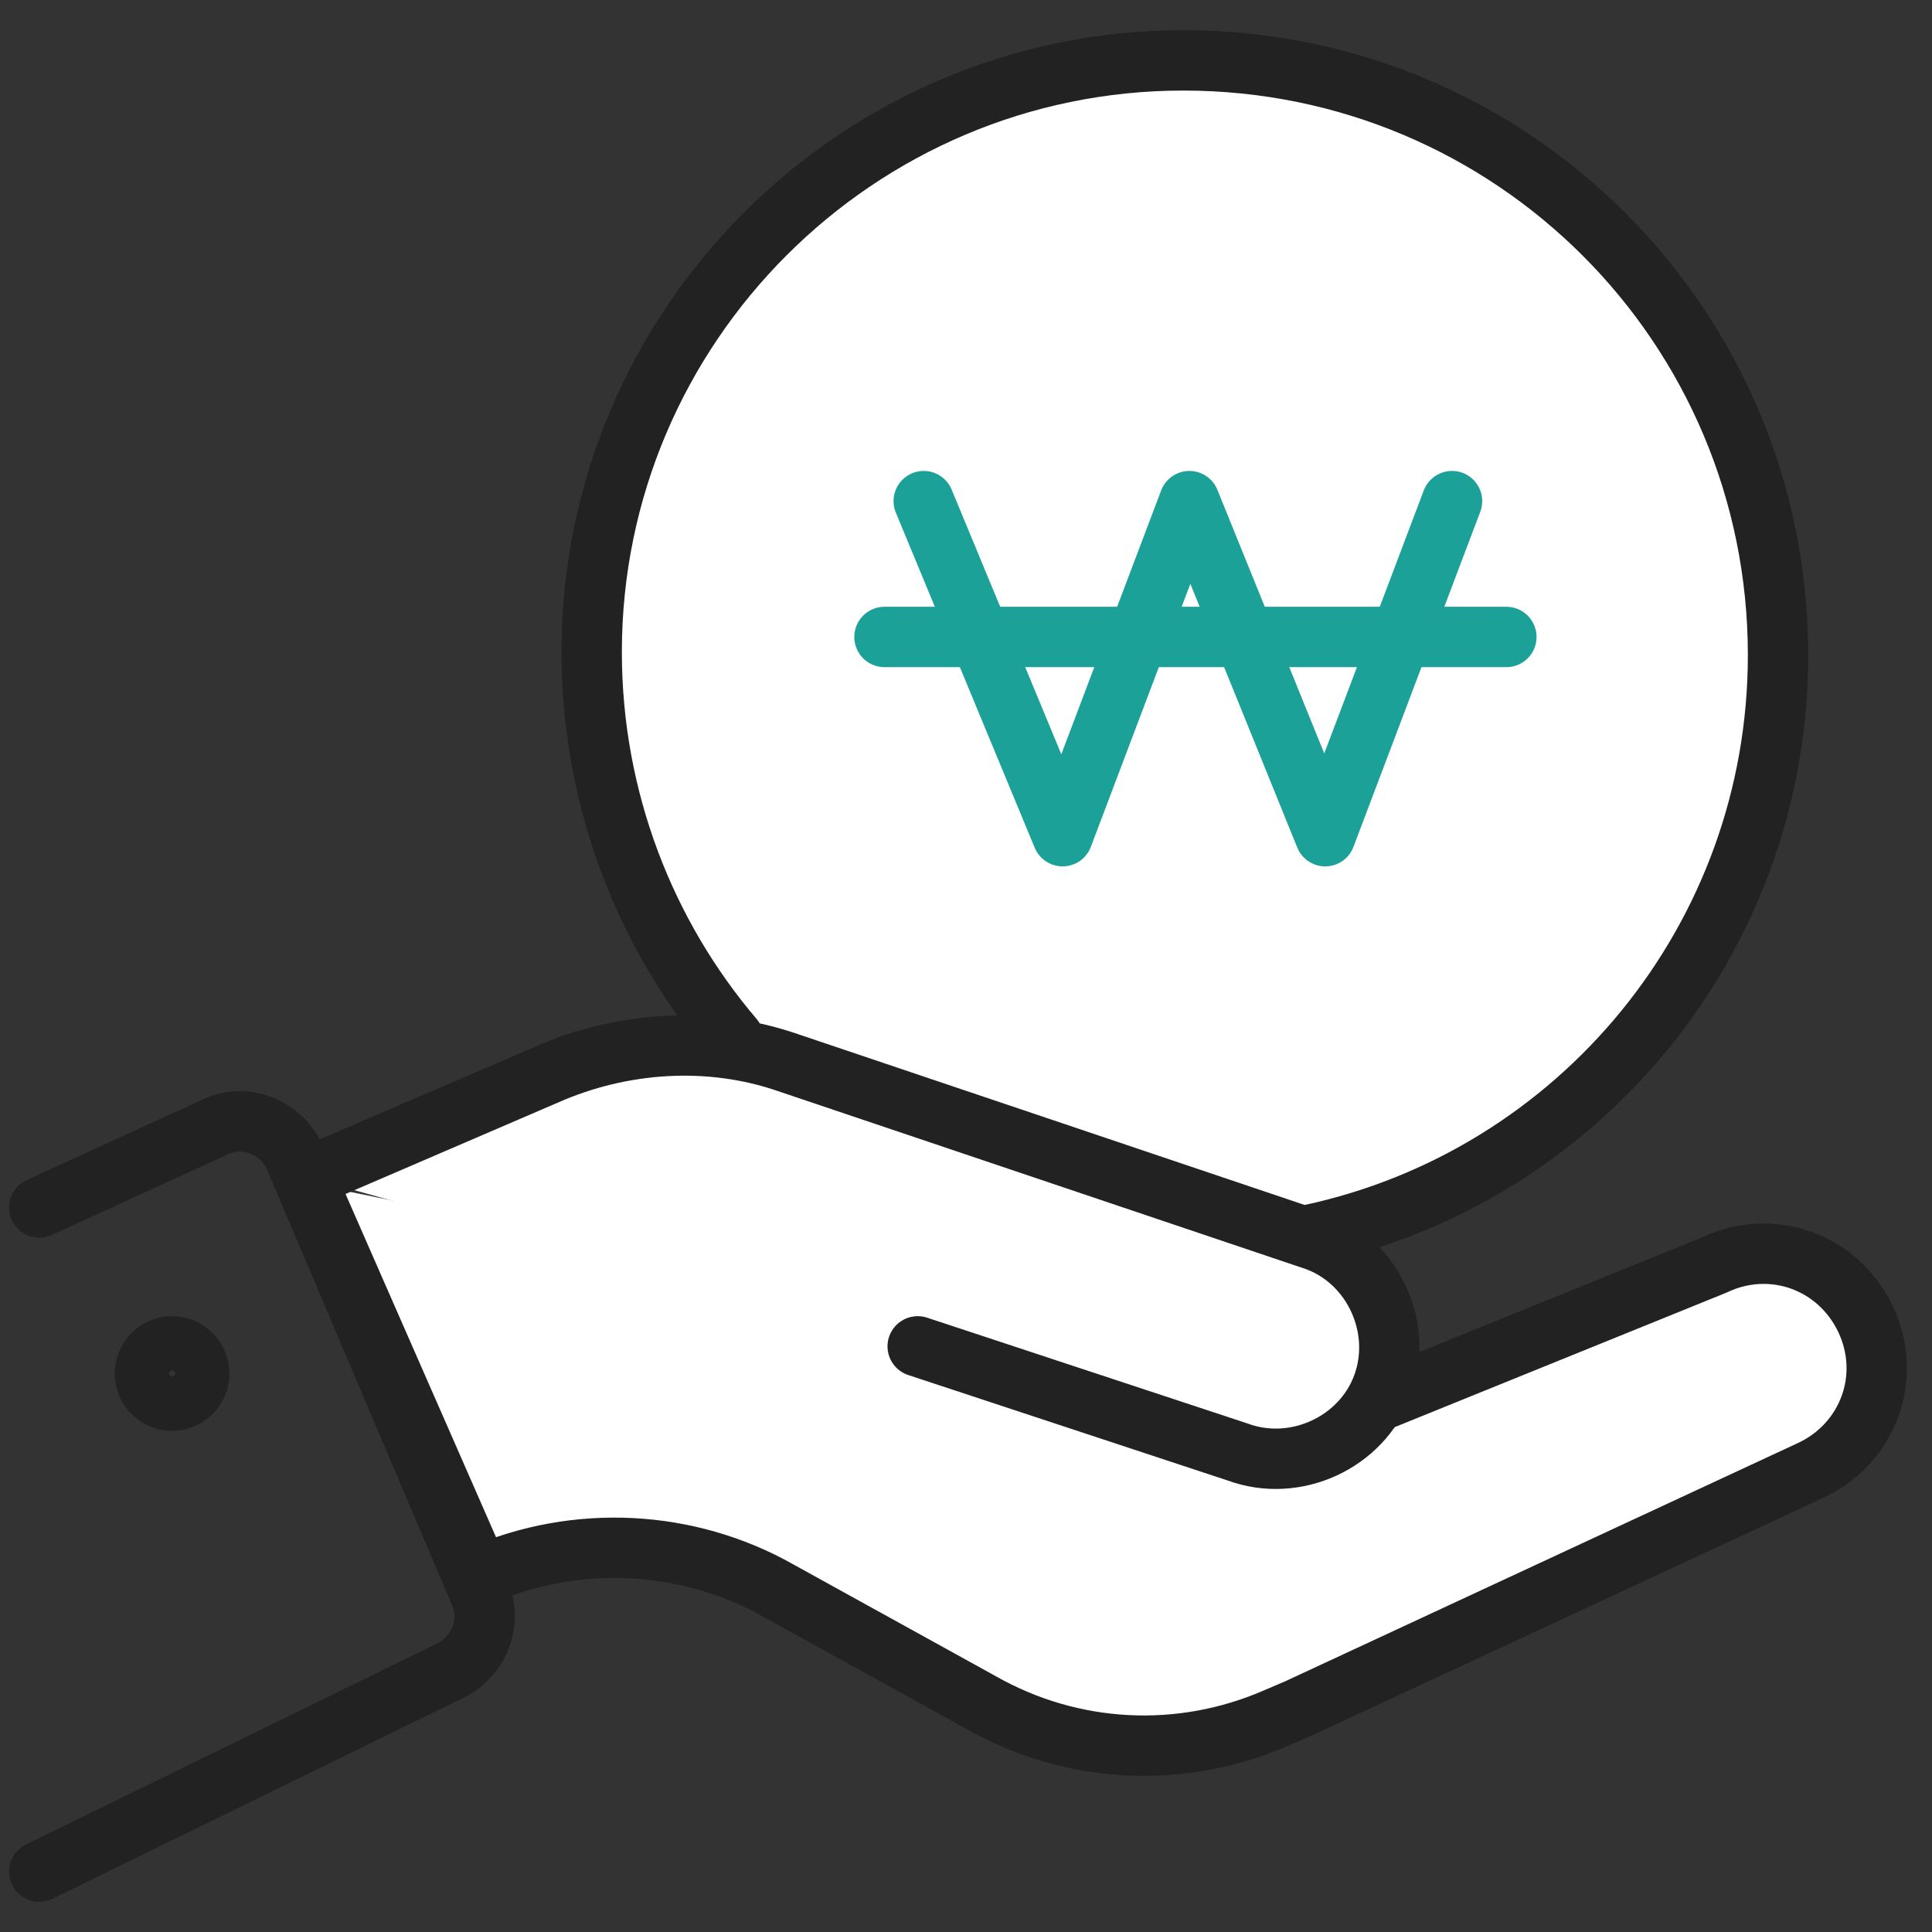
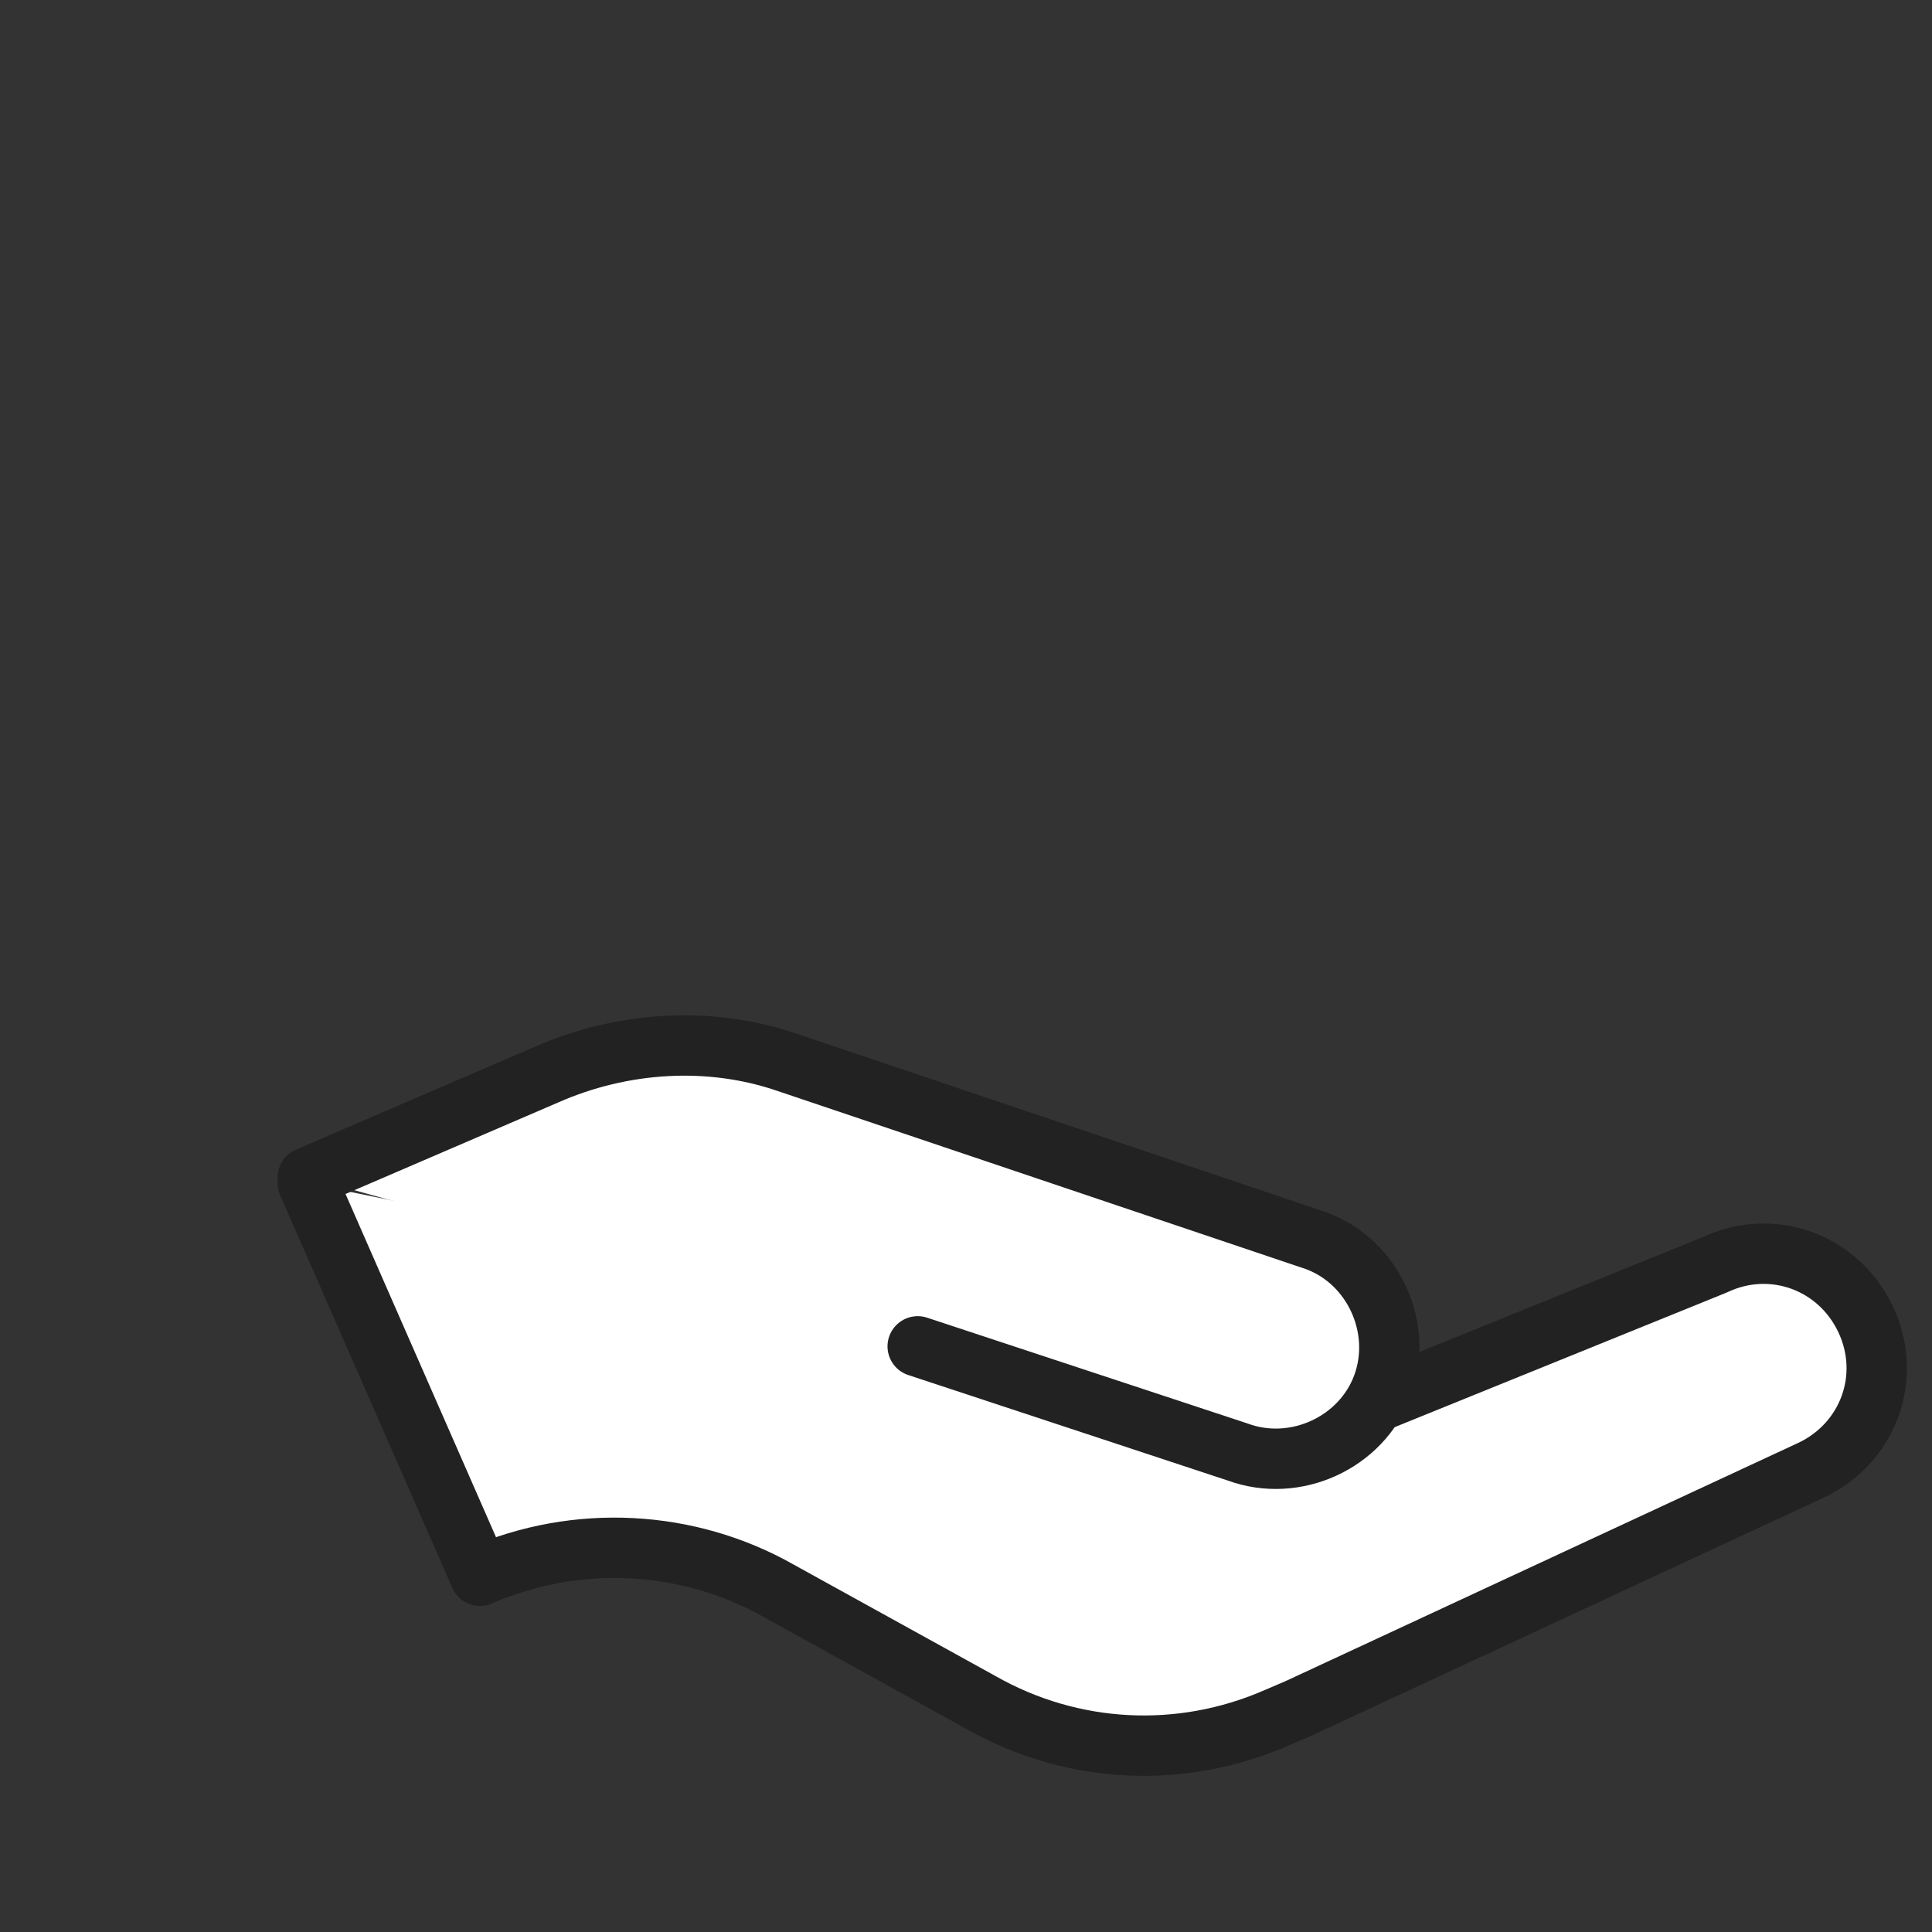
<svg xmlns="http://www.w3.org/2000/svg" version="1.1" id="레이어_1" x="0px" y="0px" width="64px" height="64px" viewBox="0 0 64 64" style="enable-background:new 0 0 64 64;" xml:space="preserve">
  <rect x="0" y="0" width="64" height="64" fill="#333333" stroke="none" />
  <style type="text/css">
	.st0{fill:#FFFFFF;stroke:#222222;stroke-width:2;stroke-linecap:round;stroke-linejoin:round;stroke-miterlimit:10;}
	.st1{fill:none;stroke:#1CA199;stroke-width:2;stroke-linecap:round;stroke-linejoin:round;}
	.st2{fill:none;stroke:#222222;stroke-width:2;stroke-linecap:round;stroke-linejoin:round;stroke-miterlimit:10;}
</style>
  <g>
-     <path class="st0" d="M24.3,34.4c-2.9-3.4-4.7-7.9-4.7-12.8C19.6,10.8,28.4,2,39.2,2c10.9,0,19.7,8.8,19.7,19.7   c0,9.4-6.6,17.3-15.5,19.2" />
-   </g>
+     </g>
  <g>
-     <polyline class="st1" points="30.6,16.6 35.2,27.7 39.4,16.6 43.9,27.7 48.1,16.6  " />
-     <line class="st1" x1="29.3" y1="21.1" x2="49.9" y2="21.1" />
-   </g>
+     </g>
  <path class="st0" d="M45.7,46.4l11.1-4.5c1.9-0.9,4.1-0.1,5,1.8l0,0c0.9,1.9,0.1,4.1-1.8,5L43,56.6l-0.7,0.3  c-3.2,1.4-6.8,1.2-9.8-0.5l-6.7-3.7c-3-1.7-6.7-1.9-9.9-0.5l-5.7-13" />
-   <path class="st2" d="M1.3,40l5.9-2.7c0.9-0.4,2,0,2.5,0.9l6.2,14.6c0.4,0.9,0,2-0.9,2.5L1.3,62" />
-   <circle class="st2" cx="5.7" cy="45.5" r="0.9" />
  <path class="st0" d="M30.4,44.6L41,48.1c1.9,0.7,4.1-0.3,4.8-2.2l0,0c0.7-1.9-0.3-4.1-2.2-4.8l-17.5-5.9c-2.6-0.9-5.5-0.7-8,0.4  L10.2,39" />
</svg>